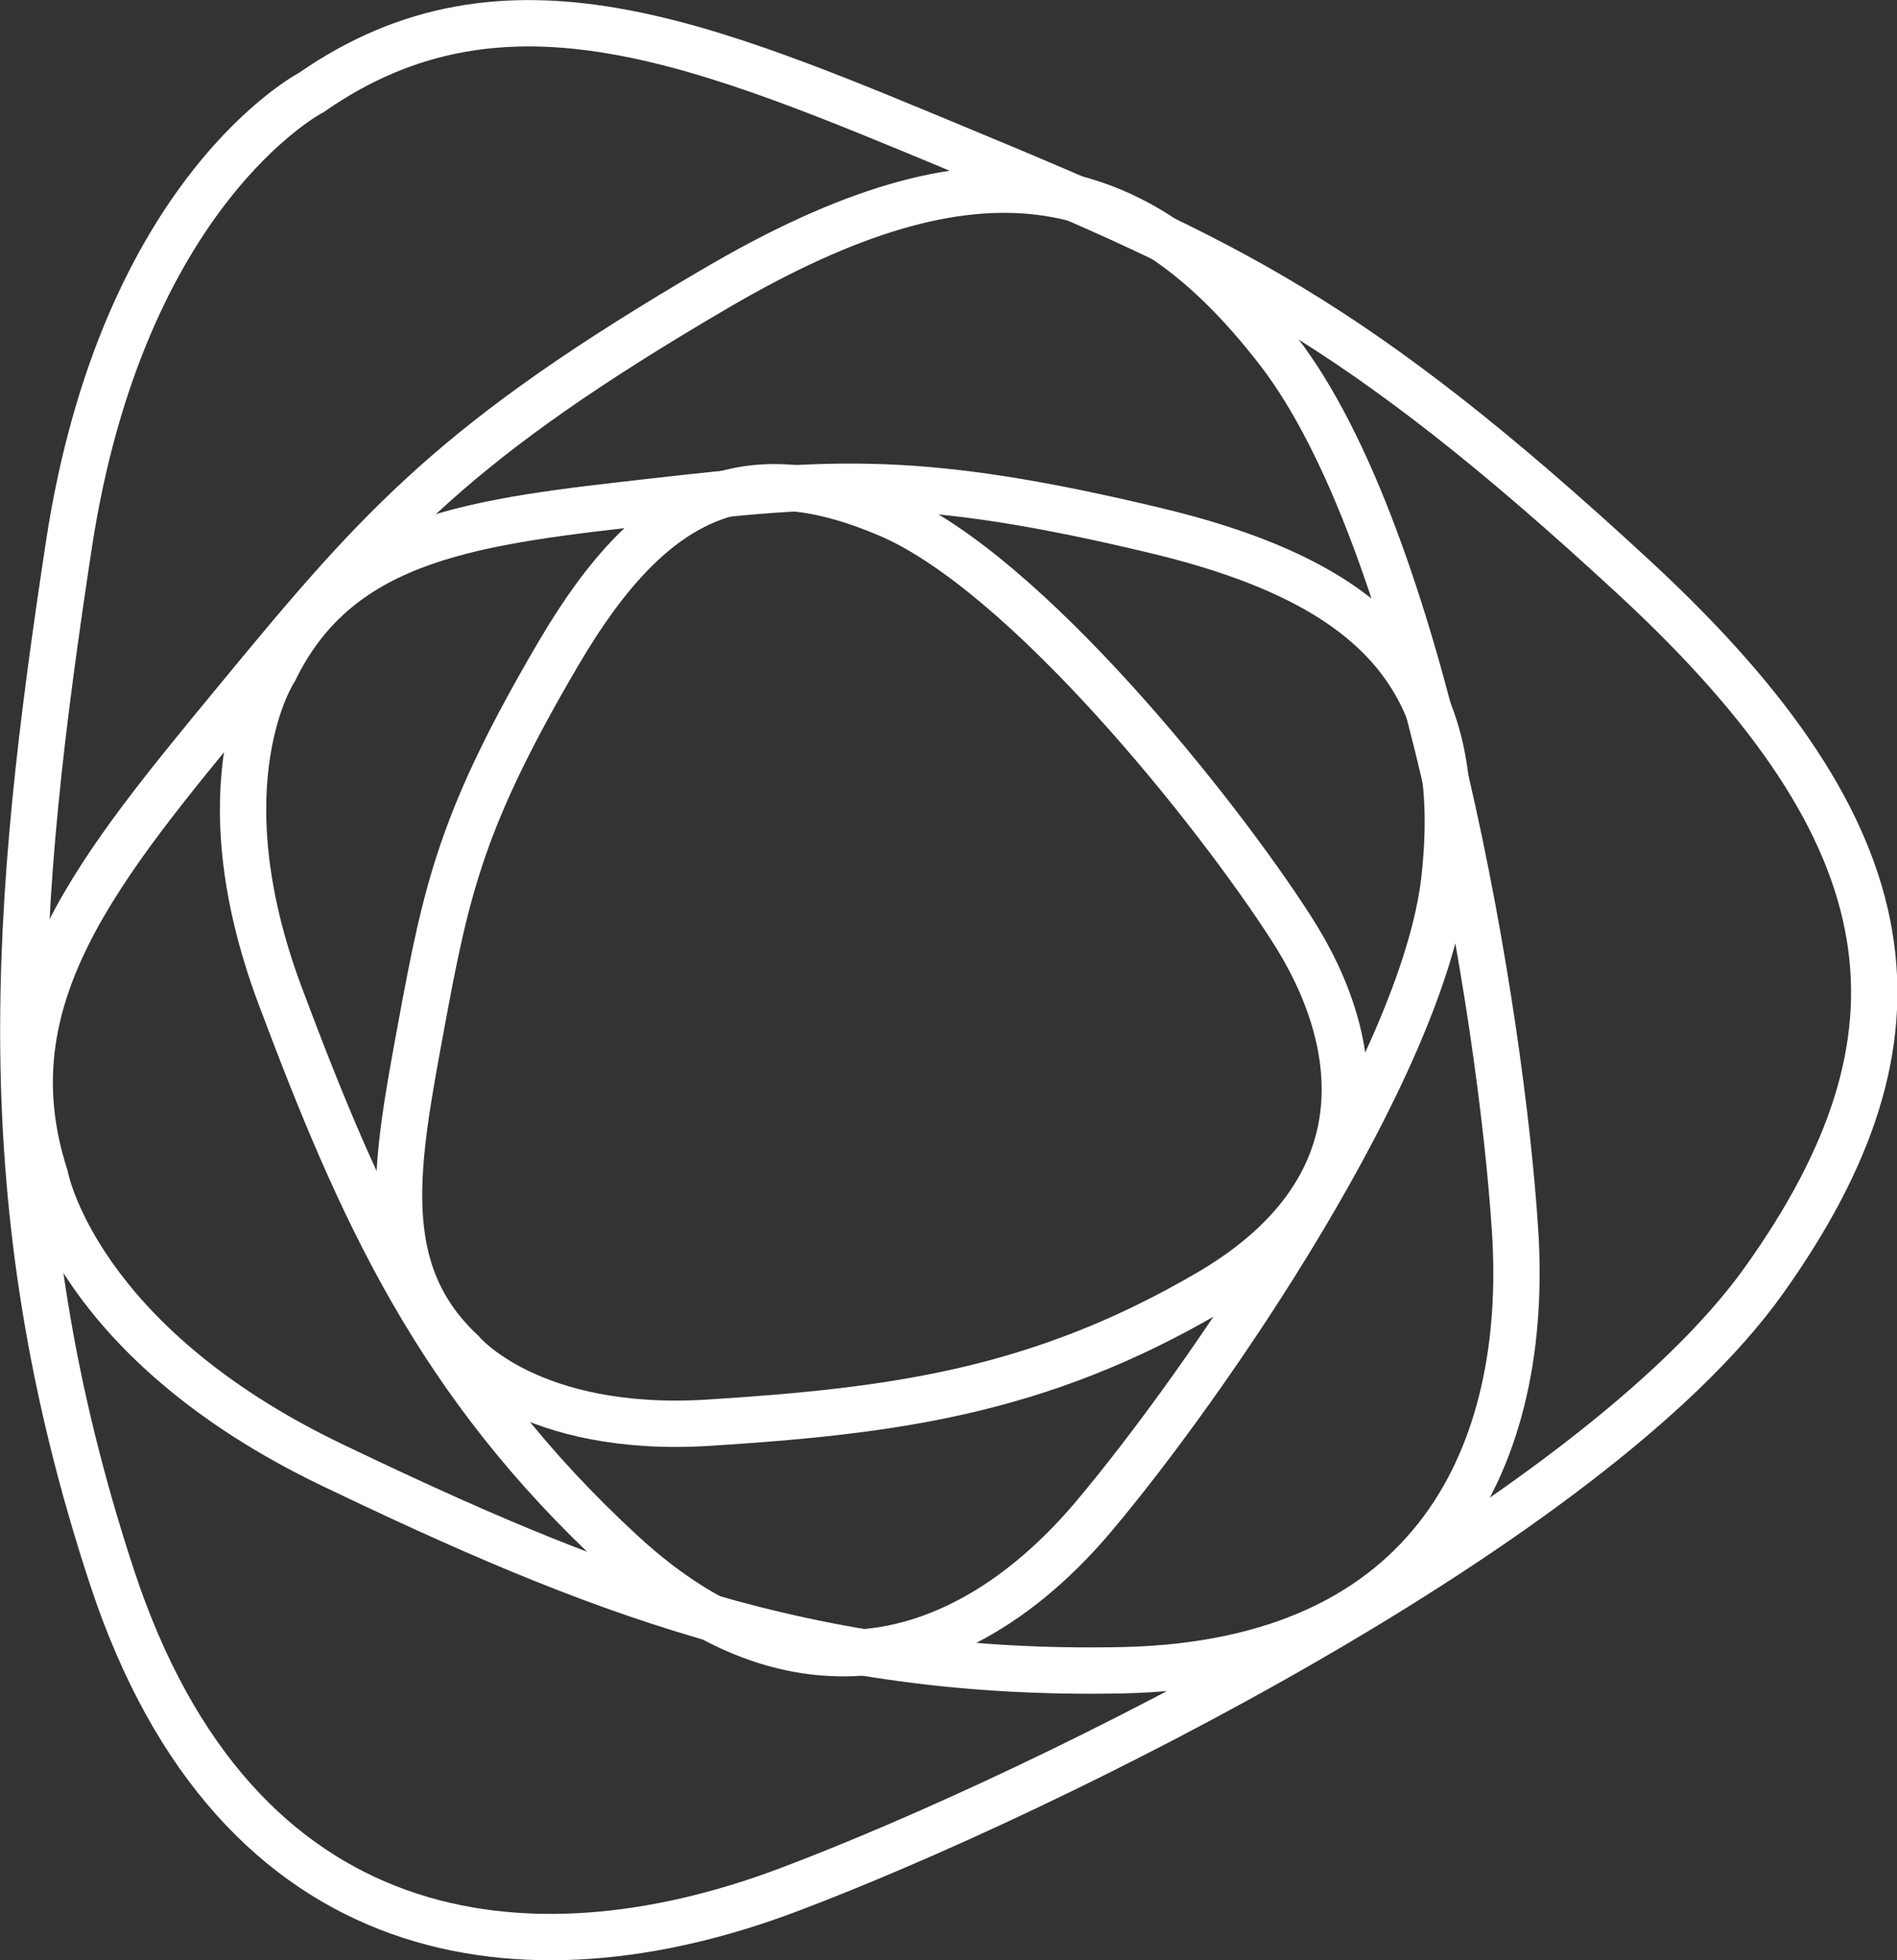
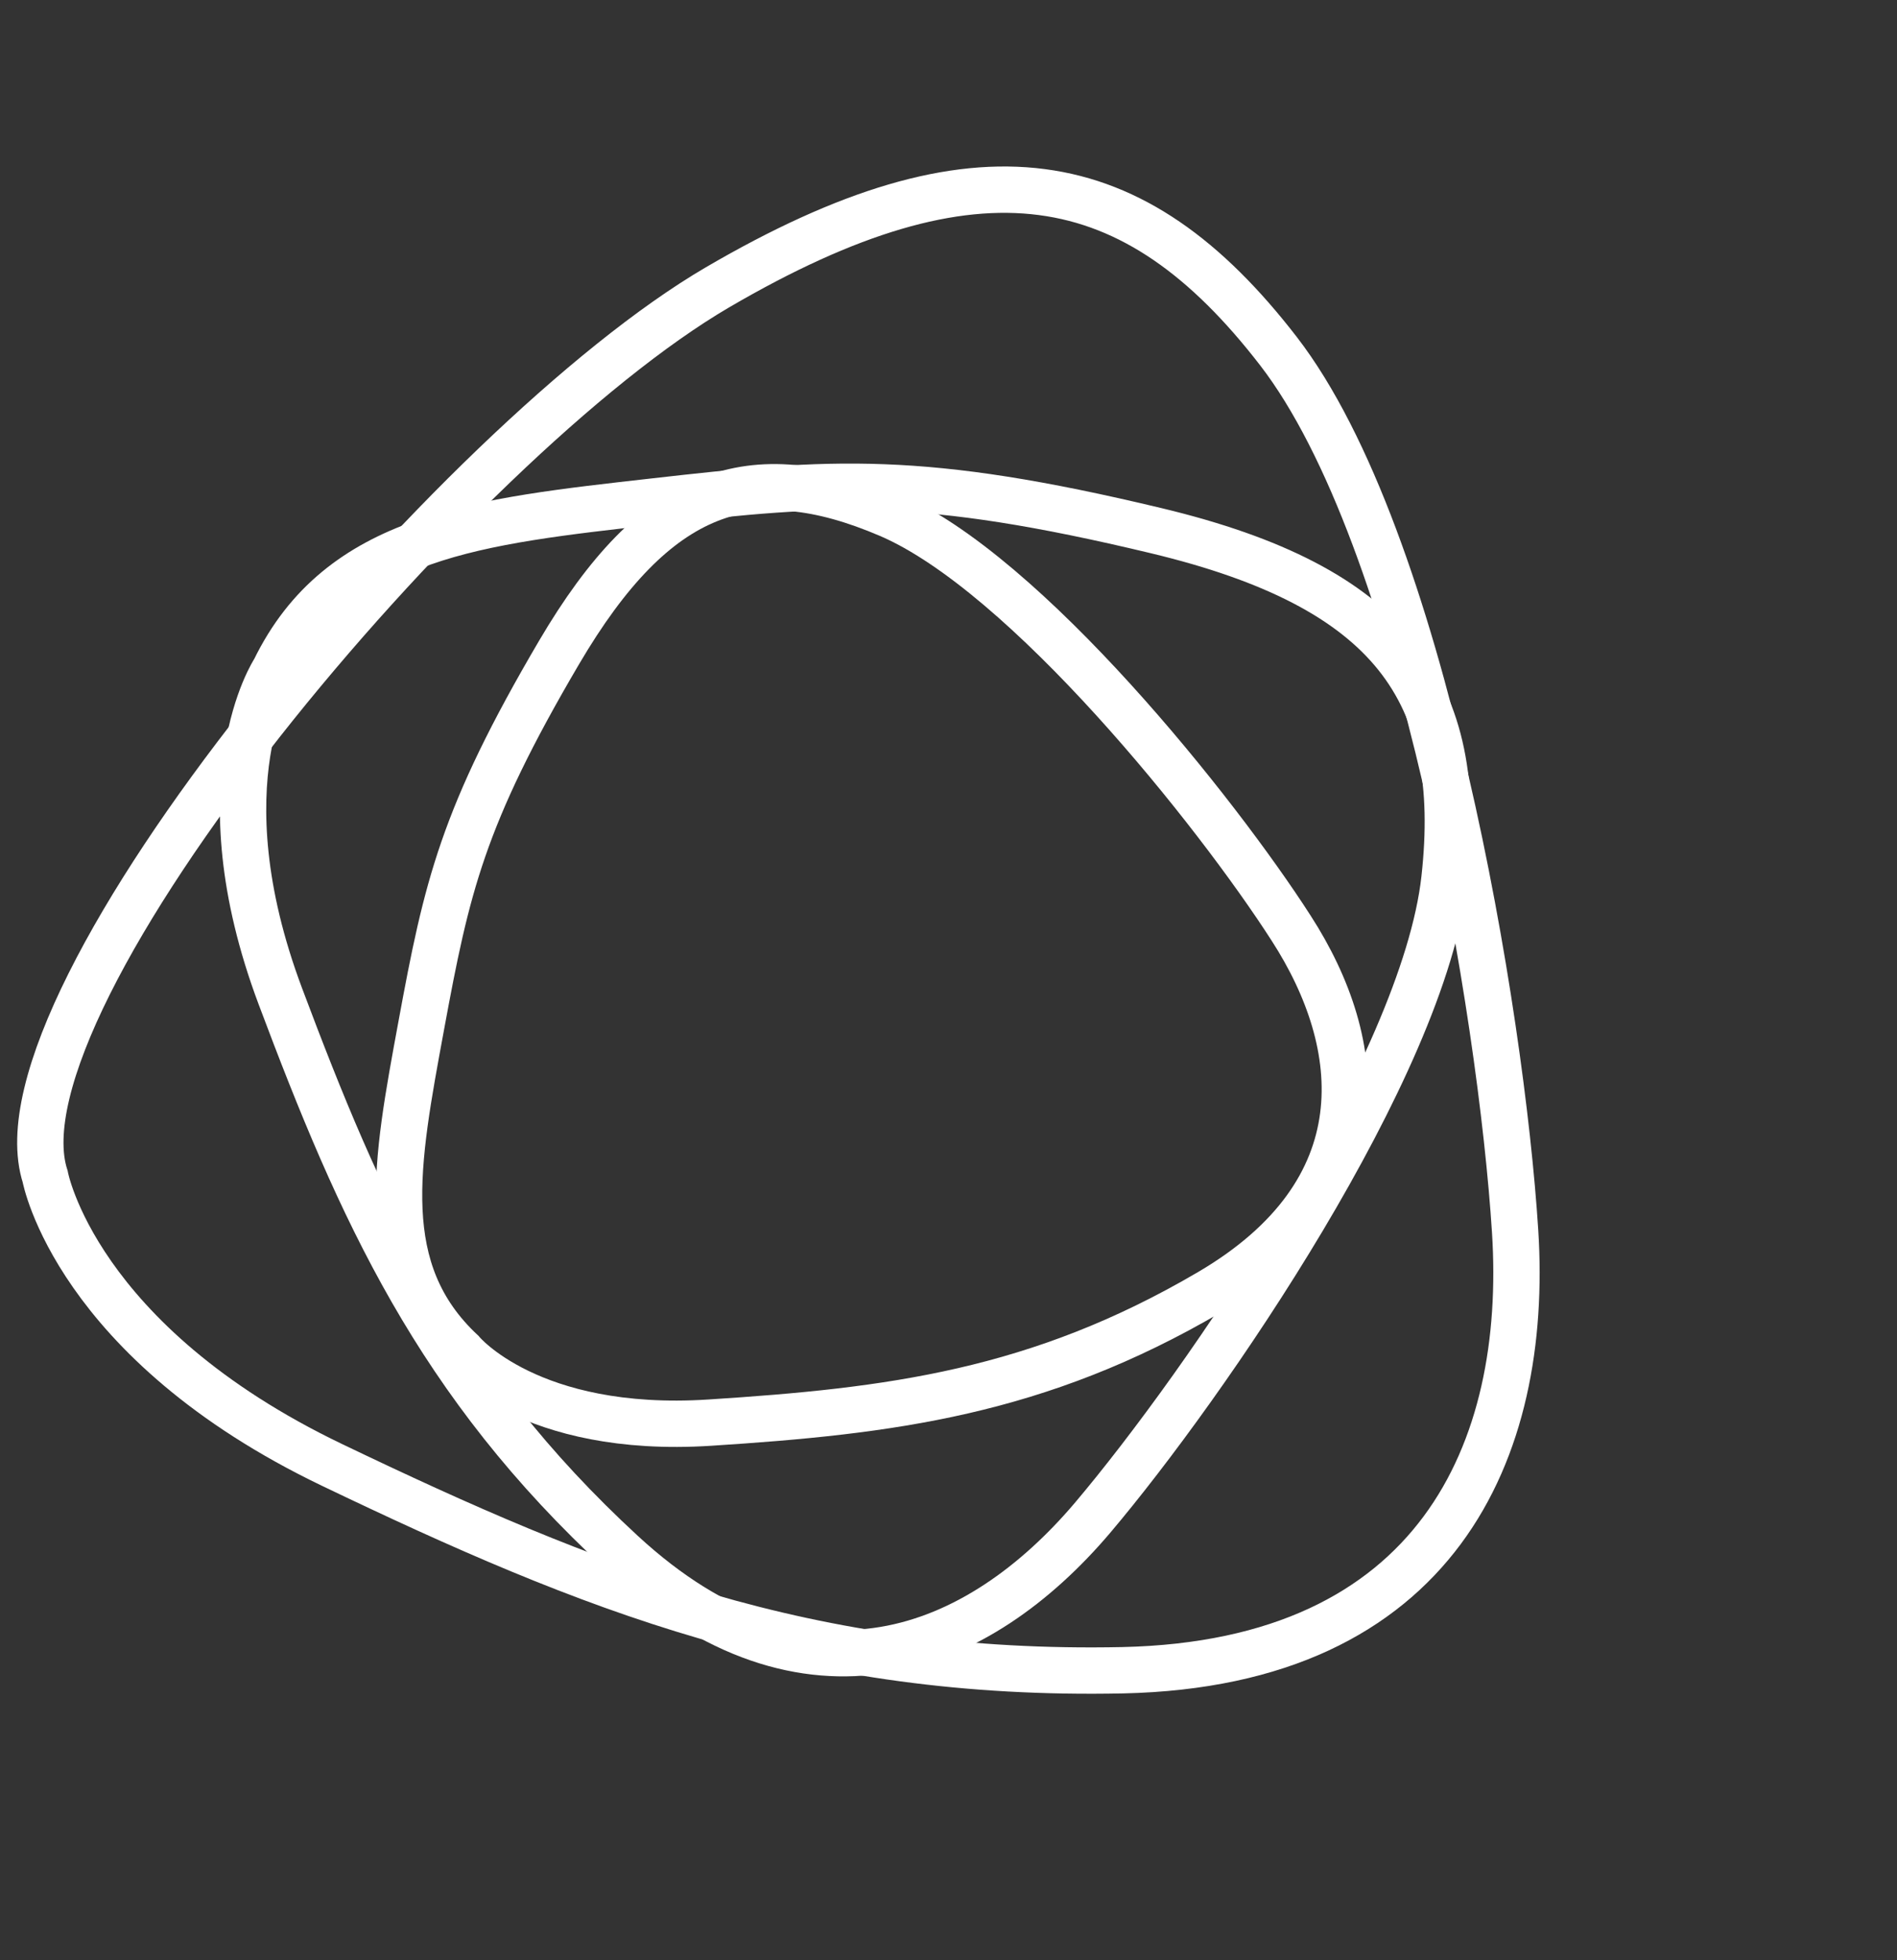
<svg xmlns="http://www.w3.org/2000/svg" version="1.1" id="Livello_1" x="0px" y="0px" viewBox="0 0 491.3 507.5" style="enable-background:new 0 0 491.3 507.5;" xml:space="preserve">
  <rect x="0" y="0" width="491.3" height="507.5" fill="#333333" stroke="none" />
  <style type="text/css">
	.st0{fill:none;stroke:#FFFFFF;stroke-width:12;stroke-miterlimit:10;}
</style>
  <g>
-     <path class="st0" d="M80.7,23.9c0,0-48.9,25.2-62.9,117.4s-21,169.2,11.2,267s107.7,106.3,174.8,81.1s208.3-95.1,253.1-158   s39.1-114.6-33.6-181.8S317,67.2,249.8,39.3S131-11.1,80.7,23.9z" />
-     <path class="st0" d="M11.7,304.6c0,0,7.8,42.8,74.4,74.7s123.2,54.8,204.7,53.1c81.5-1.8,105.2-57,101.6-113.6   s-24-179.6-61.3-227.9s-77.7-56-145.3-16.5S98.9,135.7,62.3,180.1S-3.2,258.4,11.7,304.6z" />
+     <path class="st0" d="M11.7,304.6c0,0,7.8,42.8,74.4,74.7s123.2,54.8,204.7,53.1c81.5-1.8,105.2-57,101.6-113.6   s-24-179.6-61.3-227.9s-77.7-56-145.3-16.5S-3.2,258.4,11.7,304.6z" />
    <g>
      <path class="st0" d="M71.1,173.5c0,0-19.3,29,1.5,84.4s40.6,100,88.6,144.2s92.3,25.5,121.7-9.1c29.3-34.6,85.8-116.9,91.2-165.5    s-13.7-75.5-74.6-90.1s-84.2-12.8-129.9-7.6C123.6,135,88.1,138.6,71.1,173.5z" />
      <path class="st0" d="M119.6,350c0,0,17.5,21.3,64.2,18.3s85-7.7,129.5-33.8s40.6-64,21.1-94.2c-19.4-30.2-68.7-91.9-104.2-107.1    c-35.6-15.2-60.3-7-85.4,35.7s-29.1,60.8-35.7,96.6S97.1,329,119.6,350z" />
    </g>
  </g>
</svg>